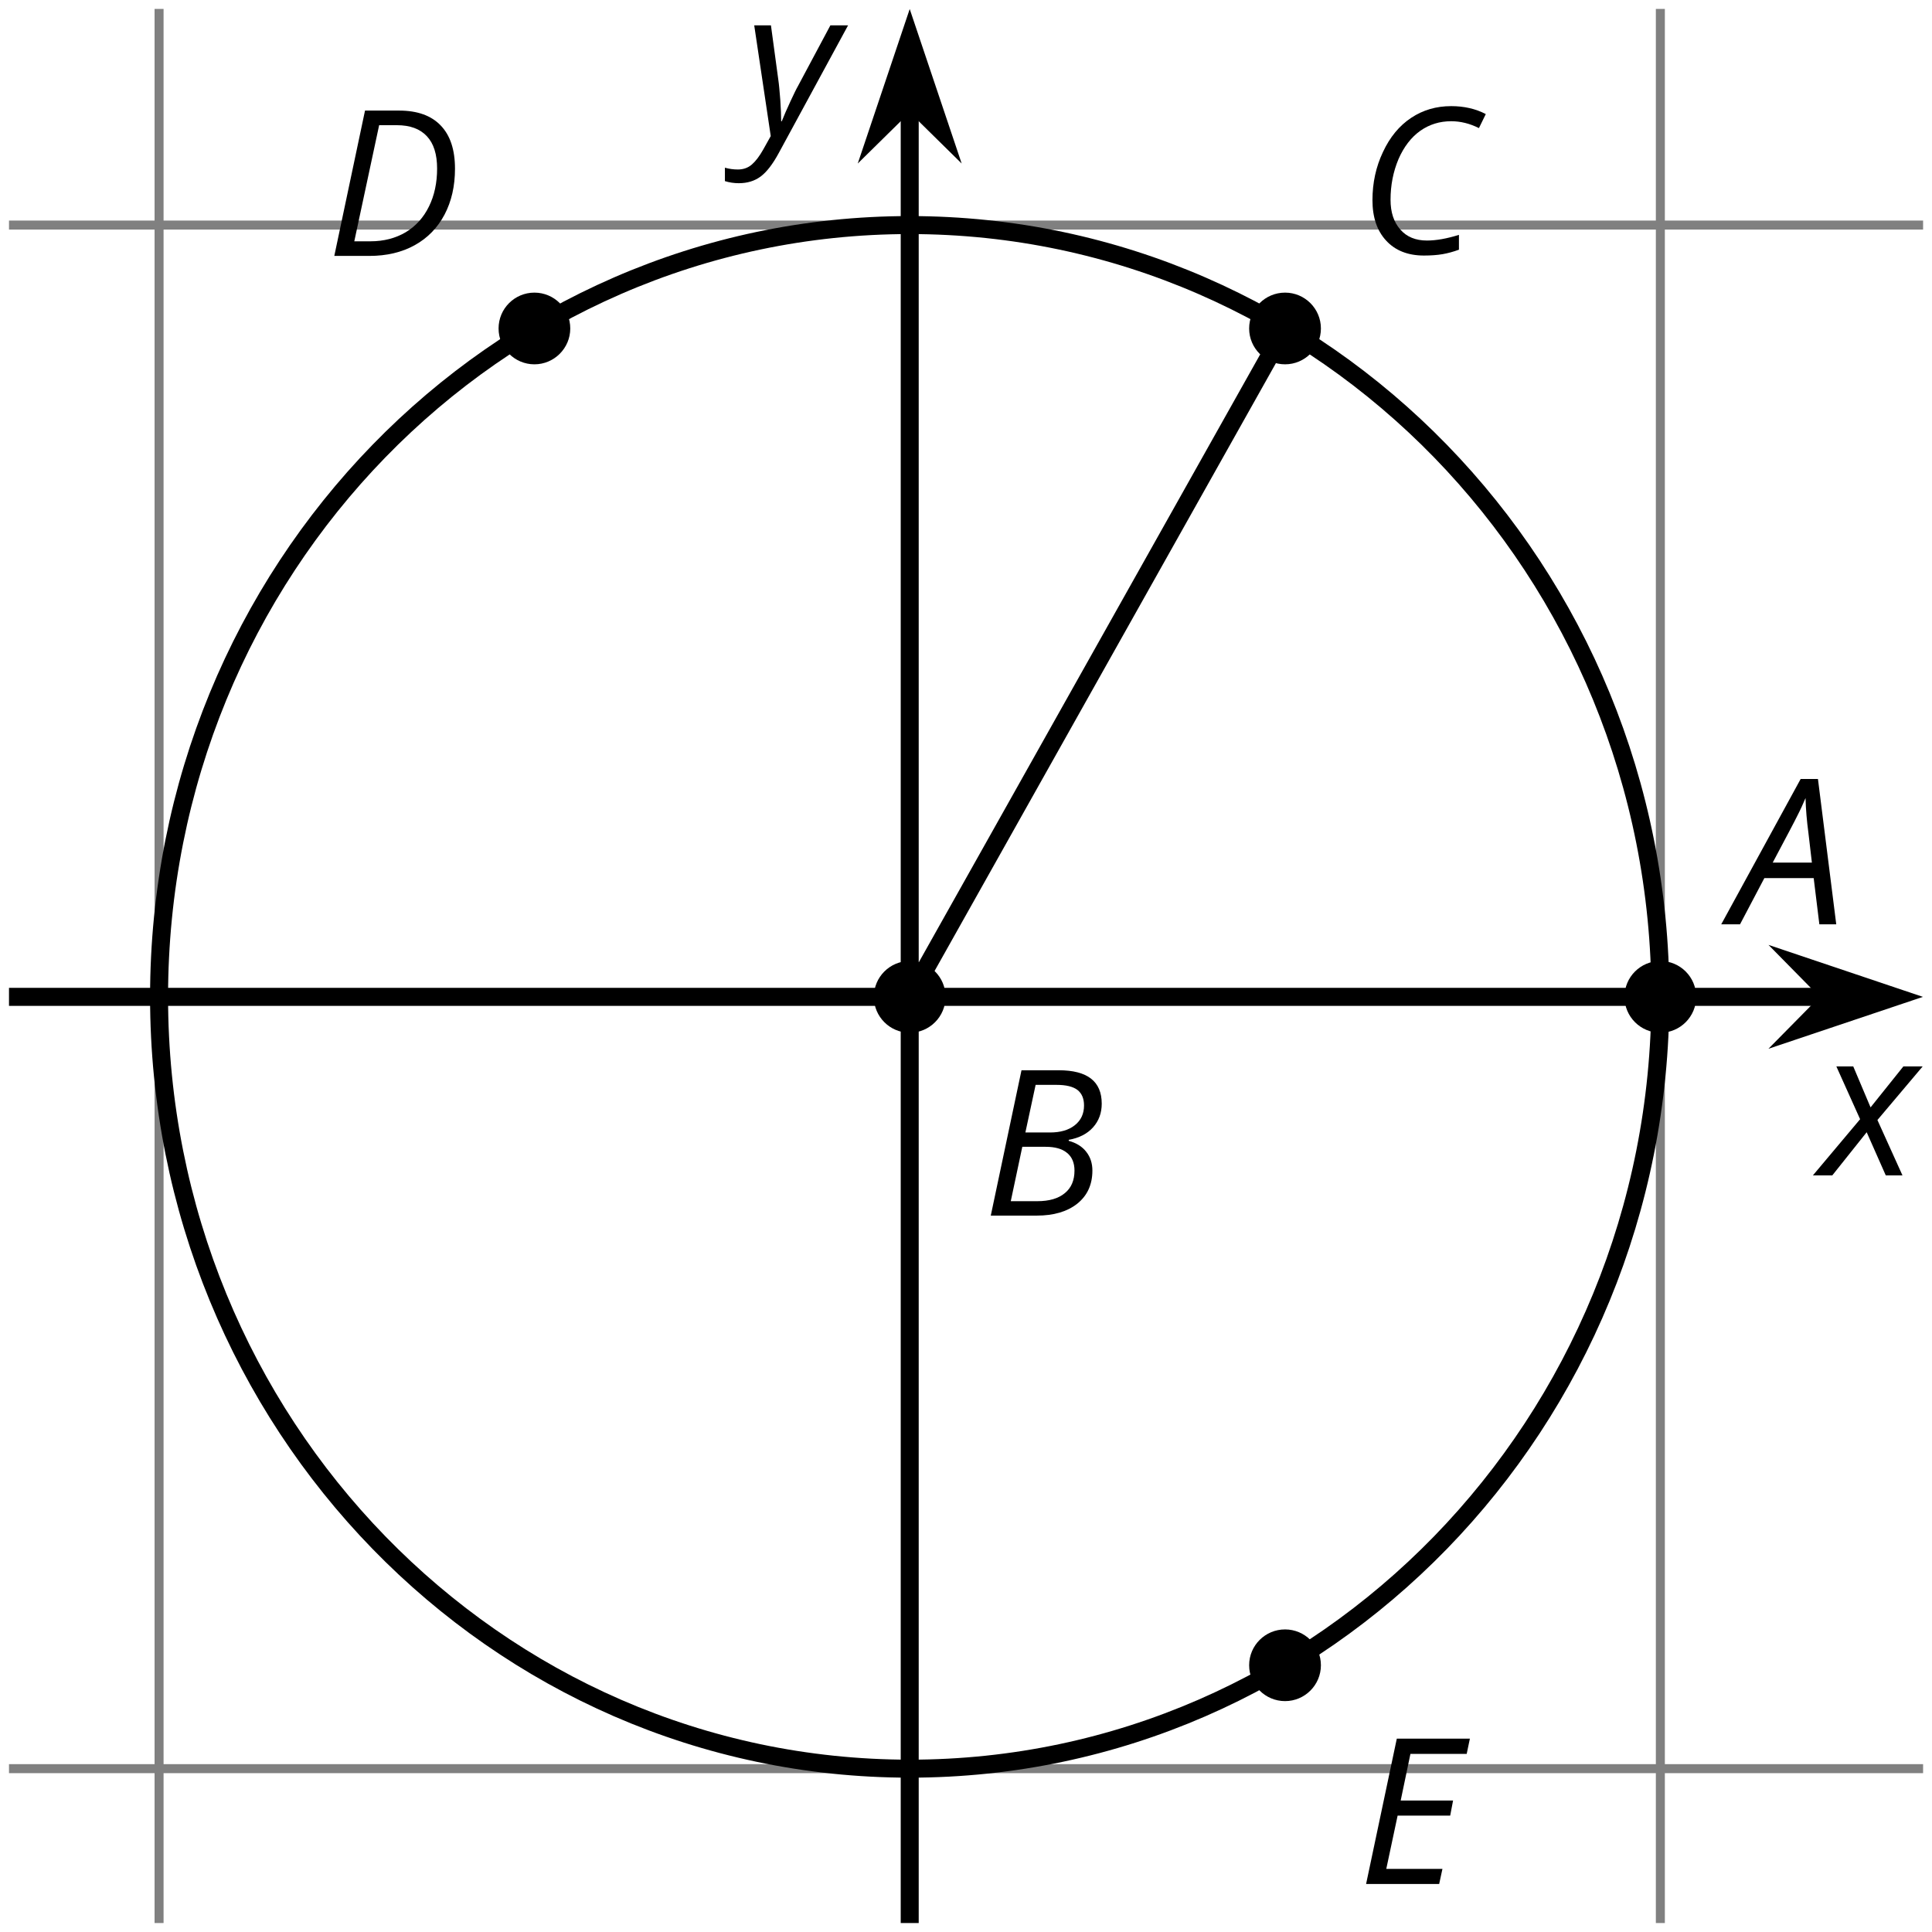
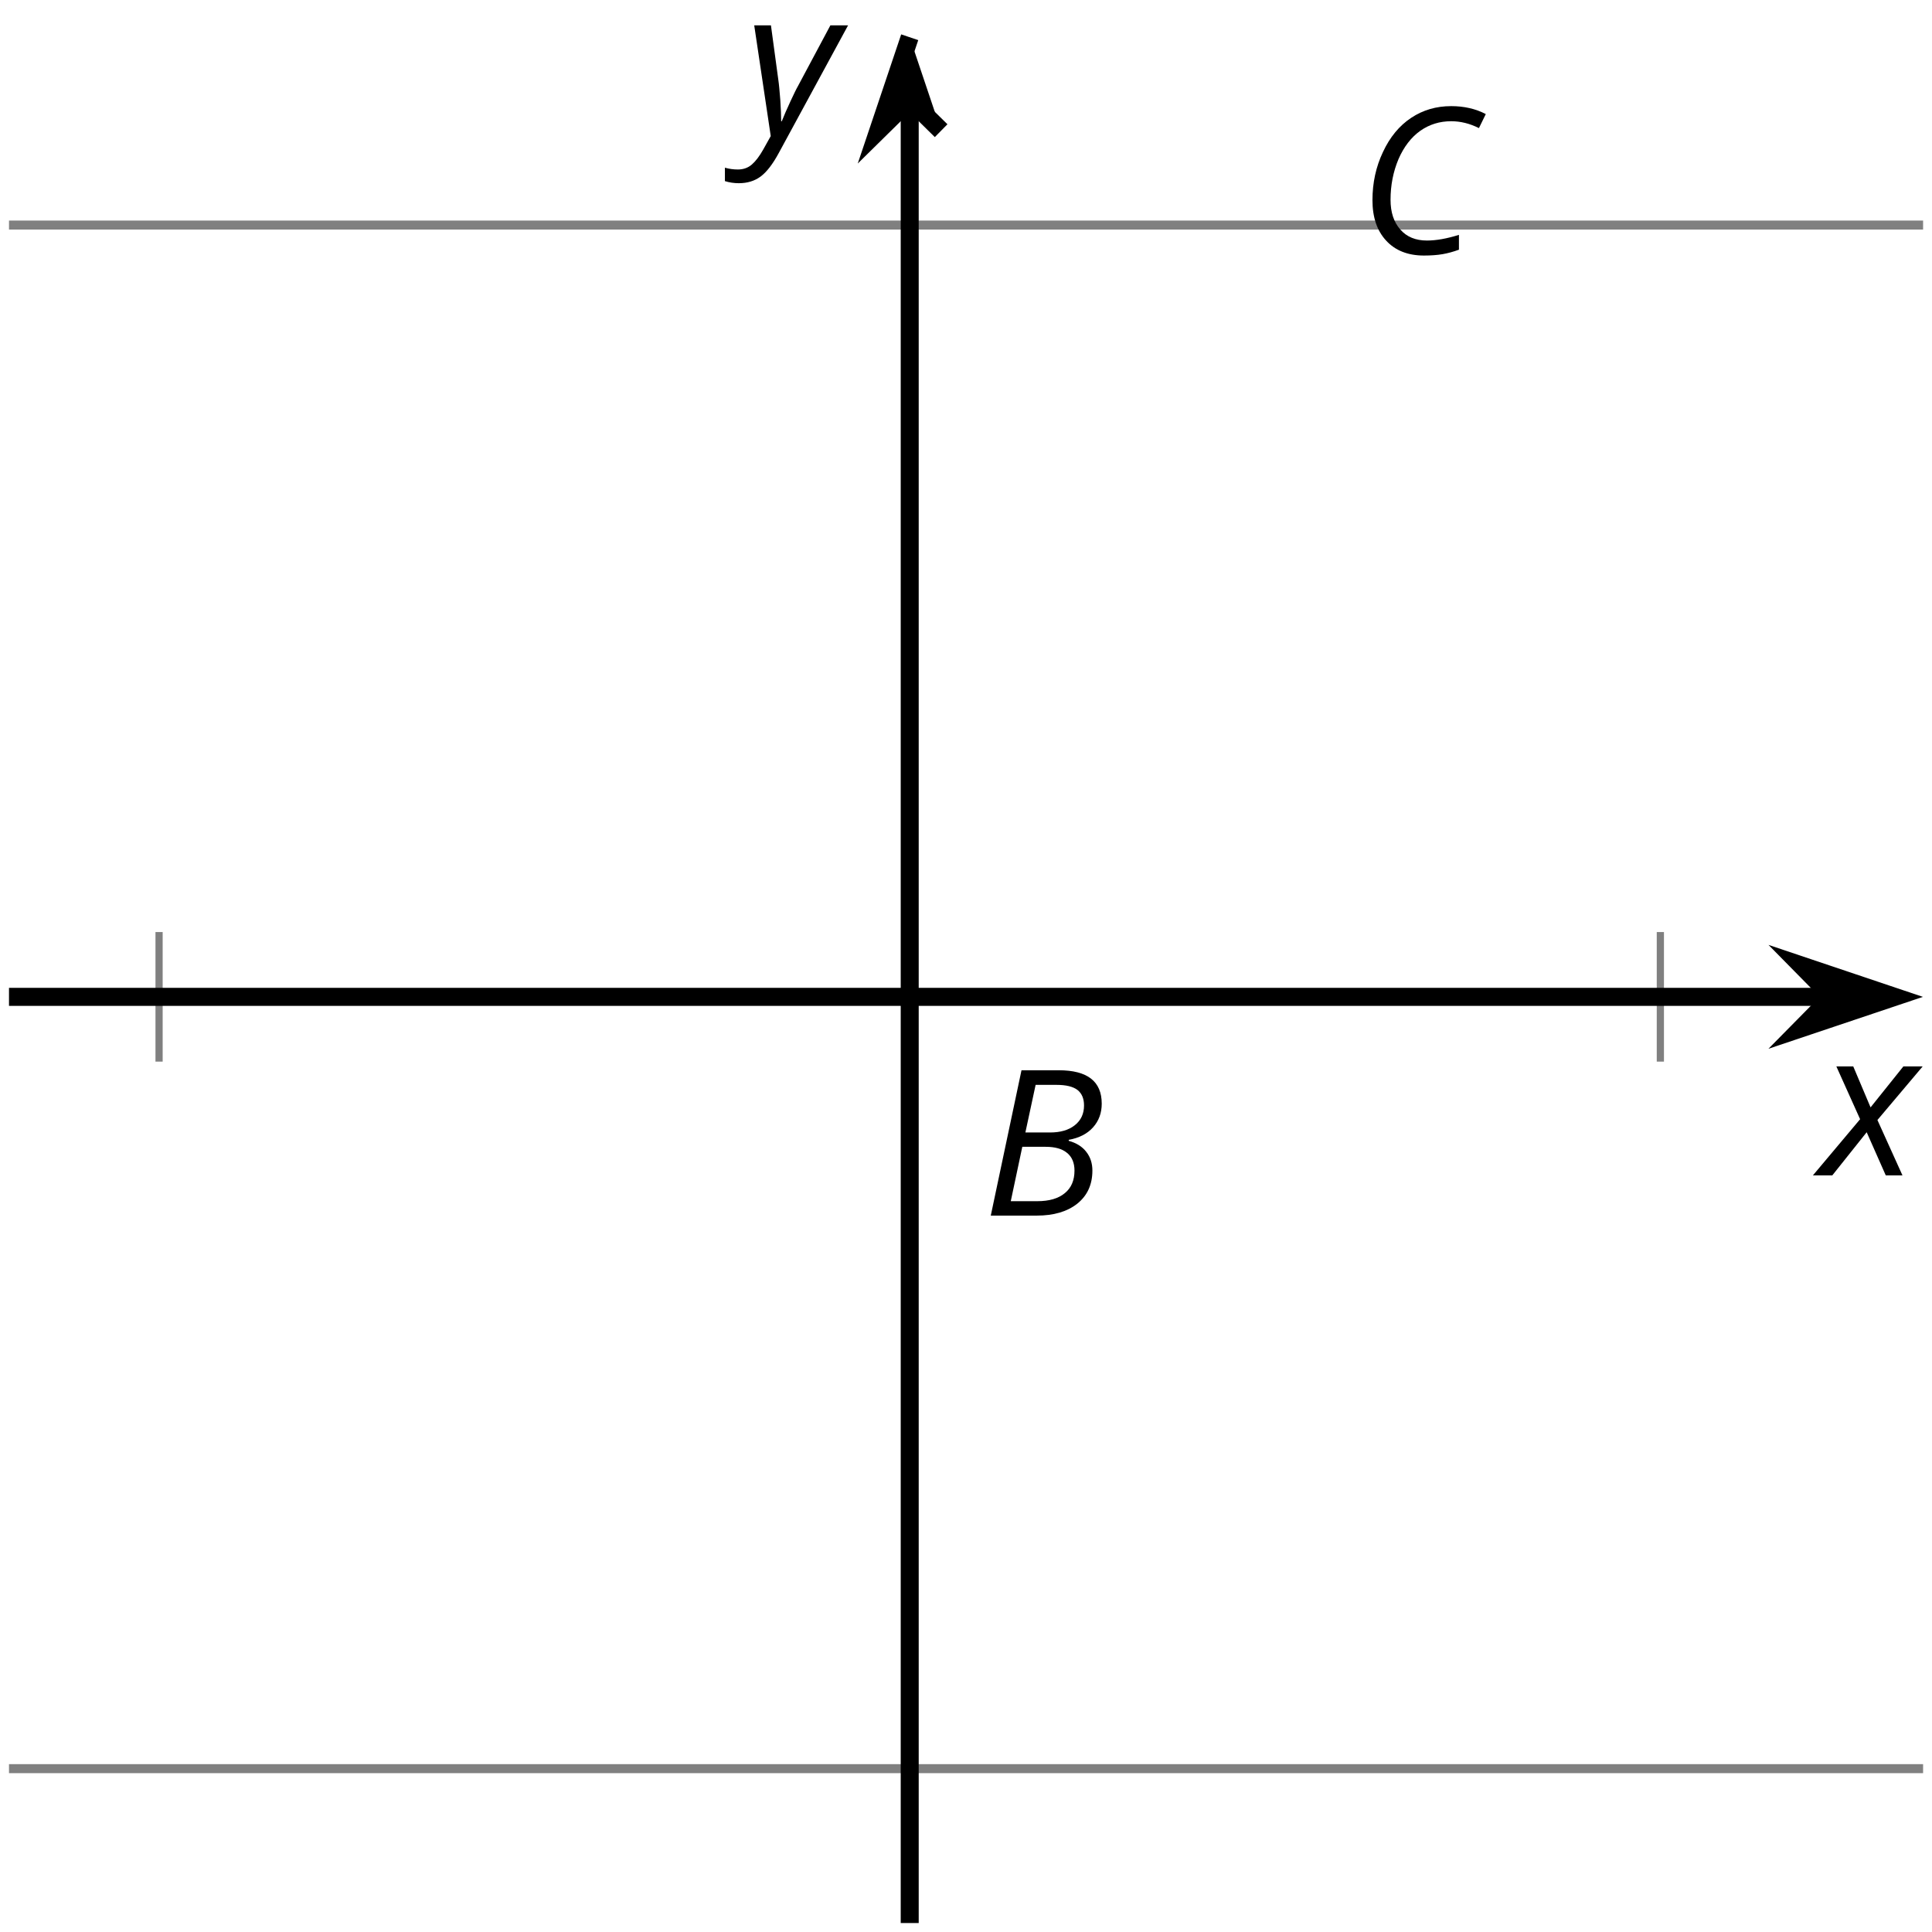
<svg xmlns="http://www.w3.org/2000/svg" xmlns:xlink="http://www.w3.org/1999/xlink" height="107.364pt" version="1.1" viewBox="-72 -72 107.366 107.364" width="107.366pt">
  <defs>
    <clipPath id="clip1">
-       <path d="M-71.5 34.867H34.871V-71.504H-71.5Z" />
-     </clipPath>
-     <path d="M4.492 -2.569L4.807 0H5.746L4.729 -8.077H3.768L-0.646 0H0.398L1.751 -2.569H4.492ZM4.392 -3.431H2.215C2.972 -4.856 3.436 -5.729 3.591 -6.05C3.757 -6.37 3.901 -6.691 4.039 -7.017C4.055 -6.387 4.111 -5.74 4.199 -5.083L4.392 -3.431Z" id="g4-33" />
+       </clipPath>
    <path d="M4.254 -8.077H2.182L0.475 0H3.033C3.972 0 4.724 -0.221 5.282 -0.663C5.84 -1.111 6.122 -1.724 6.122 -2.503C6.122 -2.906 6.011 -3.254 5.779 -3.547C5.558 -3.834 5.232 -4.039 4.807 -4.155V-4.21C5.387 -4.315 5.84 -4.547 6.16 -4.906S6.641 -5.702 6.641 -6.221C6.641 -7.459 5.845 -8.077 4.254 -8.077ZM2.398 -4.619L2.967 -7.265H4.133C4.657 -7.265 5.044 -7.171 5.293 -6.983C5.536 -6.79 5.657 -6.503 5.657 -6.122C5.657 -5.657 5.486 -5.293 5.144 -5.022S4.343 -4.619 3.768 -4.619H2.398ZM1.586 -0.801L2.227 -3.823H3.53C4.044 -3.823 4.442 -3.713 4.718 -3.481C4.989 -3.26 5.127 -2.928 5.127 -2.503C5.127 -1.961 4.95 -1.541 4.591 -1.249C4.232 -0.95 3.724 -0.801 3.055 -0.801H1.586Z" id="g4-34" />
    <path d="M5.204 -7.354C5.724 -7.354 6.238 -7.227 6.746 -6.972L7.127 -7.751C6.569 -8.044 5.928 -8.193 5.204 -8.193C4.376 -8.193 3.635 -7.978 2.978 -7.541S1.801 -6.475 1.414 -5.646C1.022 -4.823 0.829 -3.928 0.829 -2.967C0.829 -2.017 1.083 -1.265 1.591 -0.718C2.099 -0.166 2.801 0.11 3.691 0.11C4.094 0.11 4.442 0.083 4.729 0.033S5.32 -0.099 5.635 -0.215V-1.039C4.961 -0.829 4.37 -0.724 3.856 -0.724C3.227 -0.724 2.729 -0.928 2.376 -1.337C2.011 -1.751 1.834 -2.298 1.834 -2.989C1.834 -3.801 1.983 -4.553 2.276 -5.249C2.575 -5.934 2.978 -6.459 3.481 -6.818C3.989 -7.177 4.564 -7.354 5.204 -7.354Z" id="g4-35" />
-     <path d="M7.182 -4.845C7.182 -5.901 6.917 -6.702 6.387 -7.249C5.862 -7.801 5.088 -8.077 4.072 -8.077H2.182L0.475 0H2.42C3.387 0 4.227 -0.199 4.945 -0.597S6.215 -1.564 6.602 -2.298S7.182 -3.884 7.182 -4.845ZM2.481 -0.812H1.586L2.967 -7.265H3.95C4.685 -7.265 5.238 -7.061 5.619 -6.652C6 -6.249 6.188 -5.646 6.188 -4.856S6.039 -3.359 5.735 -2.746C5.436 -2.133 5.006 -1.657 4.442 -1.315C3.878 -0.983 3.227 -0.812 2.481 -0.812Z" id="g4-36" />
-     <path d="M4.536 0L4.718 -0.84H1.597L2.227 -3.801H5.149L5.309 -4.641H2.398L2.939 -7.232H6.066L6.243 -8.077H2.182L0.475 0H4.536Z" id="g4-37" />
    <path d="M2.58 -2.398L3.641 0H4.569L3.177 -3.077L5.691 -6.055H4.619L2.796 -3.779L1.834 -6.055H0.895L2.215 -3.122L-0.409 0H0.669L2.58 -2.398Z" id="g4-88" />
    <path d="M0.541 -6.055L1.459 0.099L1.039 0.851C0.834 1.215 0.624 1.492 0.409 1.68C0.199 1.862 -0.061 1.956 -0.365 1.956C-0.613 1.956 -0.856 1.923 -1.088 1.856V2.602C-0.84 2.68 -0.58 2.718 -0.315 2.718C0.155 2.718 0.558 2.597 0.895 2.348S1.569 1.663 1.912 1.028L5.757 -6.055H4.774L2.978 -2.691C2.884 -2.53 2.746 -2.243 2.553 -1.829S2.199 -1.044 2.072 -0.724H2.039C2.039 -1.028 2.022 -1.425 1.989 -1.923C1.95 -2.414 1.917 -2.79 1.878 -3.044L1.47 -6.055H0.541Z" id="g4-89" />
  </defs>
  <g id="page1">
-     <path d="M-63.16 34.867V-71.504M20.27 34.867V-71.504" fill="none" stroke="#808080" stroke-linejoin="bevel" stroke-miterlimit="10.037" stroke-width="0.5" />
    <path d="M-71.5 26.289H34.871M-71.5 -59.492H34.871" fill="none" stroke="#808080" stroke-linejoin="bevel" stroke-miterlimit="10.037" stroke-width="0.5" />
    <path d="M-63.16 -13.004V-20.203M20.27 -13.004V-20.203" fill="none" stroke="#808080" stroke-linejoin="bevel" stroke-miterlimit="10.037" stroke-width="0.4" />
    <path d="M-25.047 26.289H-17.844M-25.047 -59.492H-17.844" fill="none" stroke="#808080" stroke-linejoin="bevel" stroke-miterlimit="10.037" stroke-width="0.4" />
    <path d="M-71.5 -16.602H29.574" fill="none" stroke="#000000" stroke-linejoin="bevel" stroke-miterlimit="10.037" stroke-width="1" />
    <path d="M33.293 -16.602L28.105 -18.348L29.824 -16.602L28.105 -14.859Z" />
    <path d="M33.293 -16.602L28.105 -18.348L29.824 -16.602L28.105 -14.859Z" fill="none" stroke="#000000" stroke-miterlimit="10.037" stroke-width="1" />
    <path d="M-21.445 34.867V-66.211" fill="none" stroke="#000000" stroke-linejoin="bevel" stroke-miterlimit="10.037" stroke-width="1" />
    <path d="M-21.445 -69.93L-23.191 -64.738L-21.445 -66.457L-19.699 -64.738Z" />
-     <path d="M-21.445 -69.93L-23.191 -64.738L-21.445 -66.457L-19.699 -64.738Z" fill="none" stroke="#000000" stroke-miterlimit="10.037" stroke-width="1" />
+     <path d="M-21.445 -69.93L-23.191 -64.738L-21.445 -66.457L-19.699 -64.738" fill="none" stroke="#000000" stroke-miterlimit="10.037" stroke-width="1" />
    <path clip-path="url(#clip1)" d="M20.27 -16.602C20.27 -40.293 1.594 -59.492 -21.445 -59.492C-44.484 -59.492 -63.16 -40.293 -63.16 -16.602C-63.16 7.086 -44.484 26.289 -21.445 26.289C1.594 26.289 20.27 7.086 20.27 -16.602Z" fill="none" stroke="#000000" stroke-linejoin="bevel" stroke-miterlimit="10.037" stroke-width="1" />
    <path clip-path="url(#clip1)" d="M22.262 -16.602C22.262 -17.703 21.371 -18.594 20.27 -18.594C19.168 -18.594 18.277 -17.703 18.277 -16.602C18.277 -15.504 19.168 -14.609 20.27 -14.609C21.371 -14.609 22.262 -15.504 22.262 -16.602Z" />
    <g transform="matrix(1 0 0 1 95.303 -55.001)">
      <use x="-71.004" xlink:href="#g4-33" y="34.368" />
    </g>
    <path clip-path="url(#clip1)" d="M-19.453 -16.602C-19.453 -17.703 -20.344 -18.594 -21.445 -18.594C-22.547 -18.594 -23.438 -17.703 -23.438 -16.602C-23.438 -15.504 -22.547 -14.609 -21.445 -14.609C-20.344 -14.609 -19.453 -15.504 -19.453 -16.602Z" />
    <g transform="matrix(1 0 0 1 53.589 -38.814)">
      <use x="-71.004" xlink:href="#g4-34" y="34.368" />
    </g>
    <path clip-path="url(#clip1)" d="M1.406 -53.746C1.406 -54.848 0.512 -55.738 -0.586 -55.738C-1.688 -55.738 -2.582 -54.848 -2.582 -53.746C-2.582 -52.648 -1.688 -51.754 -0.586 -51.754C0.512 -51.754 1.406 -52.648 1.406 -53.746Z" />
    <g transform="matrix(1 0 0 1 74.446 -92.277)">
      <use x="-71.004" xlink:href="#g4-35" y="34.368" />
    </g>
    <path clip-path="url(#clip1)" d="M-40.309 -53.746C-40.309 -54.848 -41.203 -55.738 -42.301 -55.738C-43.402 -55.738 -44.293 -54.848 -44.293 -53.746C-44.293 -52.648 -43.402 -51.754 -42.301 -51.754C-41.203 -51.754 -40.309 -52.648 -40.309 -53.746Z" />
    <g transform="matrix(1 0 0 1 17.107 -92.146)">
      <use x="-71.004" xlink:href="#g4-36" y="34.368" />
    </g>
    <path clip-path="url(#clip1)" d="M1.406 20.543C1.406 19.441 0.512 18.551 -0.586 18.551C-1.688 18.551 -2.582 19.441 -2.582 20.543C-2.582 21.641 -1.688 22.535 -0.586 22.535C0.512 22.535 1.406 21.641 1.406 20.543Z" />
    <g transform="matrix(1 0 0 1 74.446 -1.669)">
      <use x="-71.004" xlink:href="#g4-37" y="34.368" />
    </g>
    <path clip-path="url(#clip1)" d="M-21.445 -16.602L-0.586 -53.746" fill="none" stroke="#000000" stroke-linejoin="bevel" stroke-miterlimit="10.037" stroke-width="1" />
    <g transform="matrix(1 0 0 1 100.16 -41.049)">
      <use x="-71.004" xlink:href="#g4-88" y="34.368" />
    </g>
    <g transform="matrix(1 0 0 1 40.377 -98.905)">
      <use x="-71.004" xlink:href="#g4-89" y="34.368" />
    </g>
  </g>
</svg>